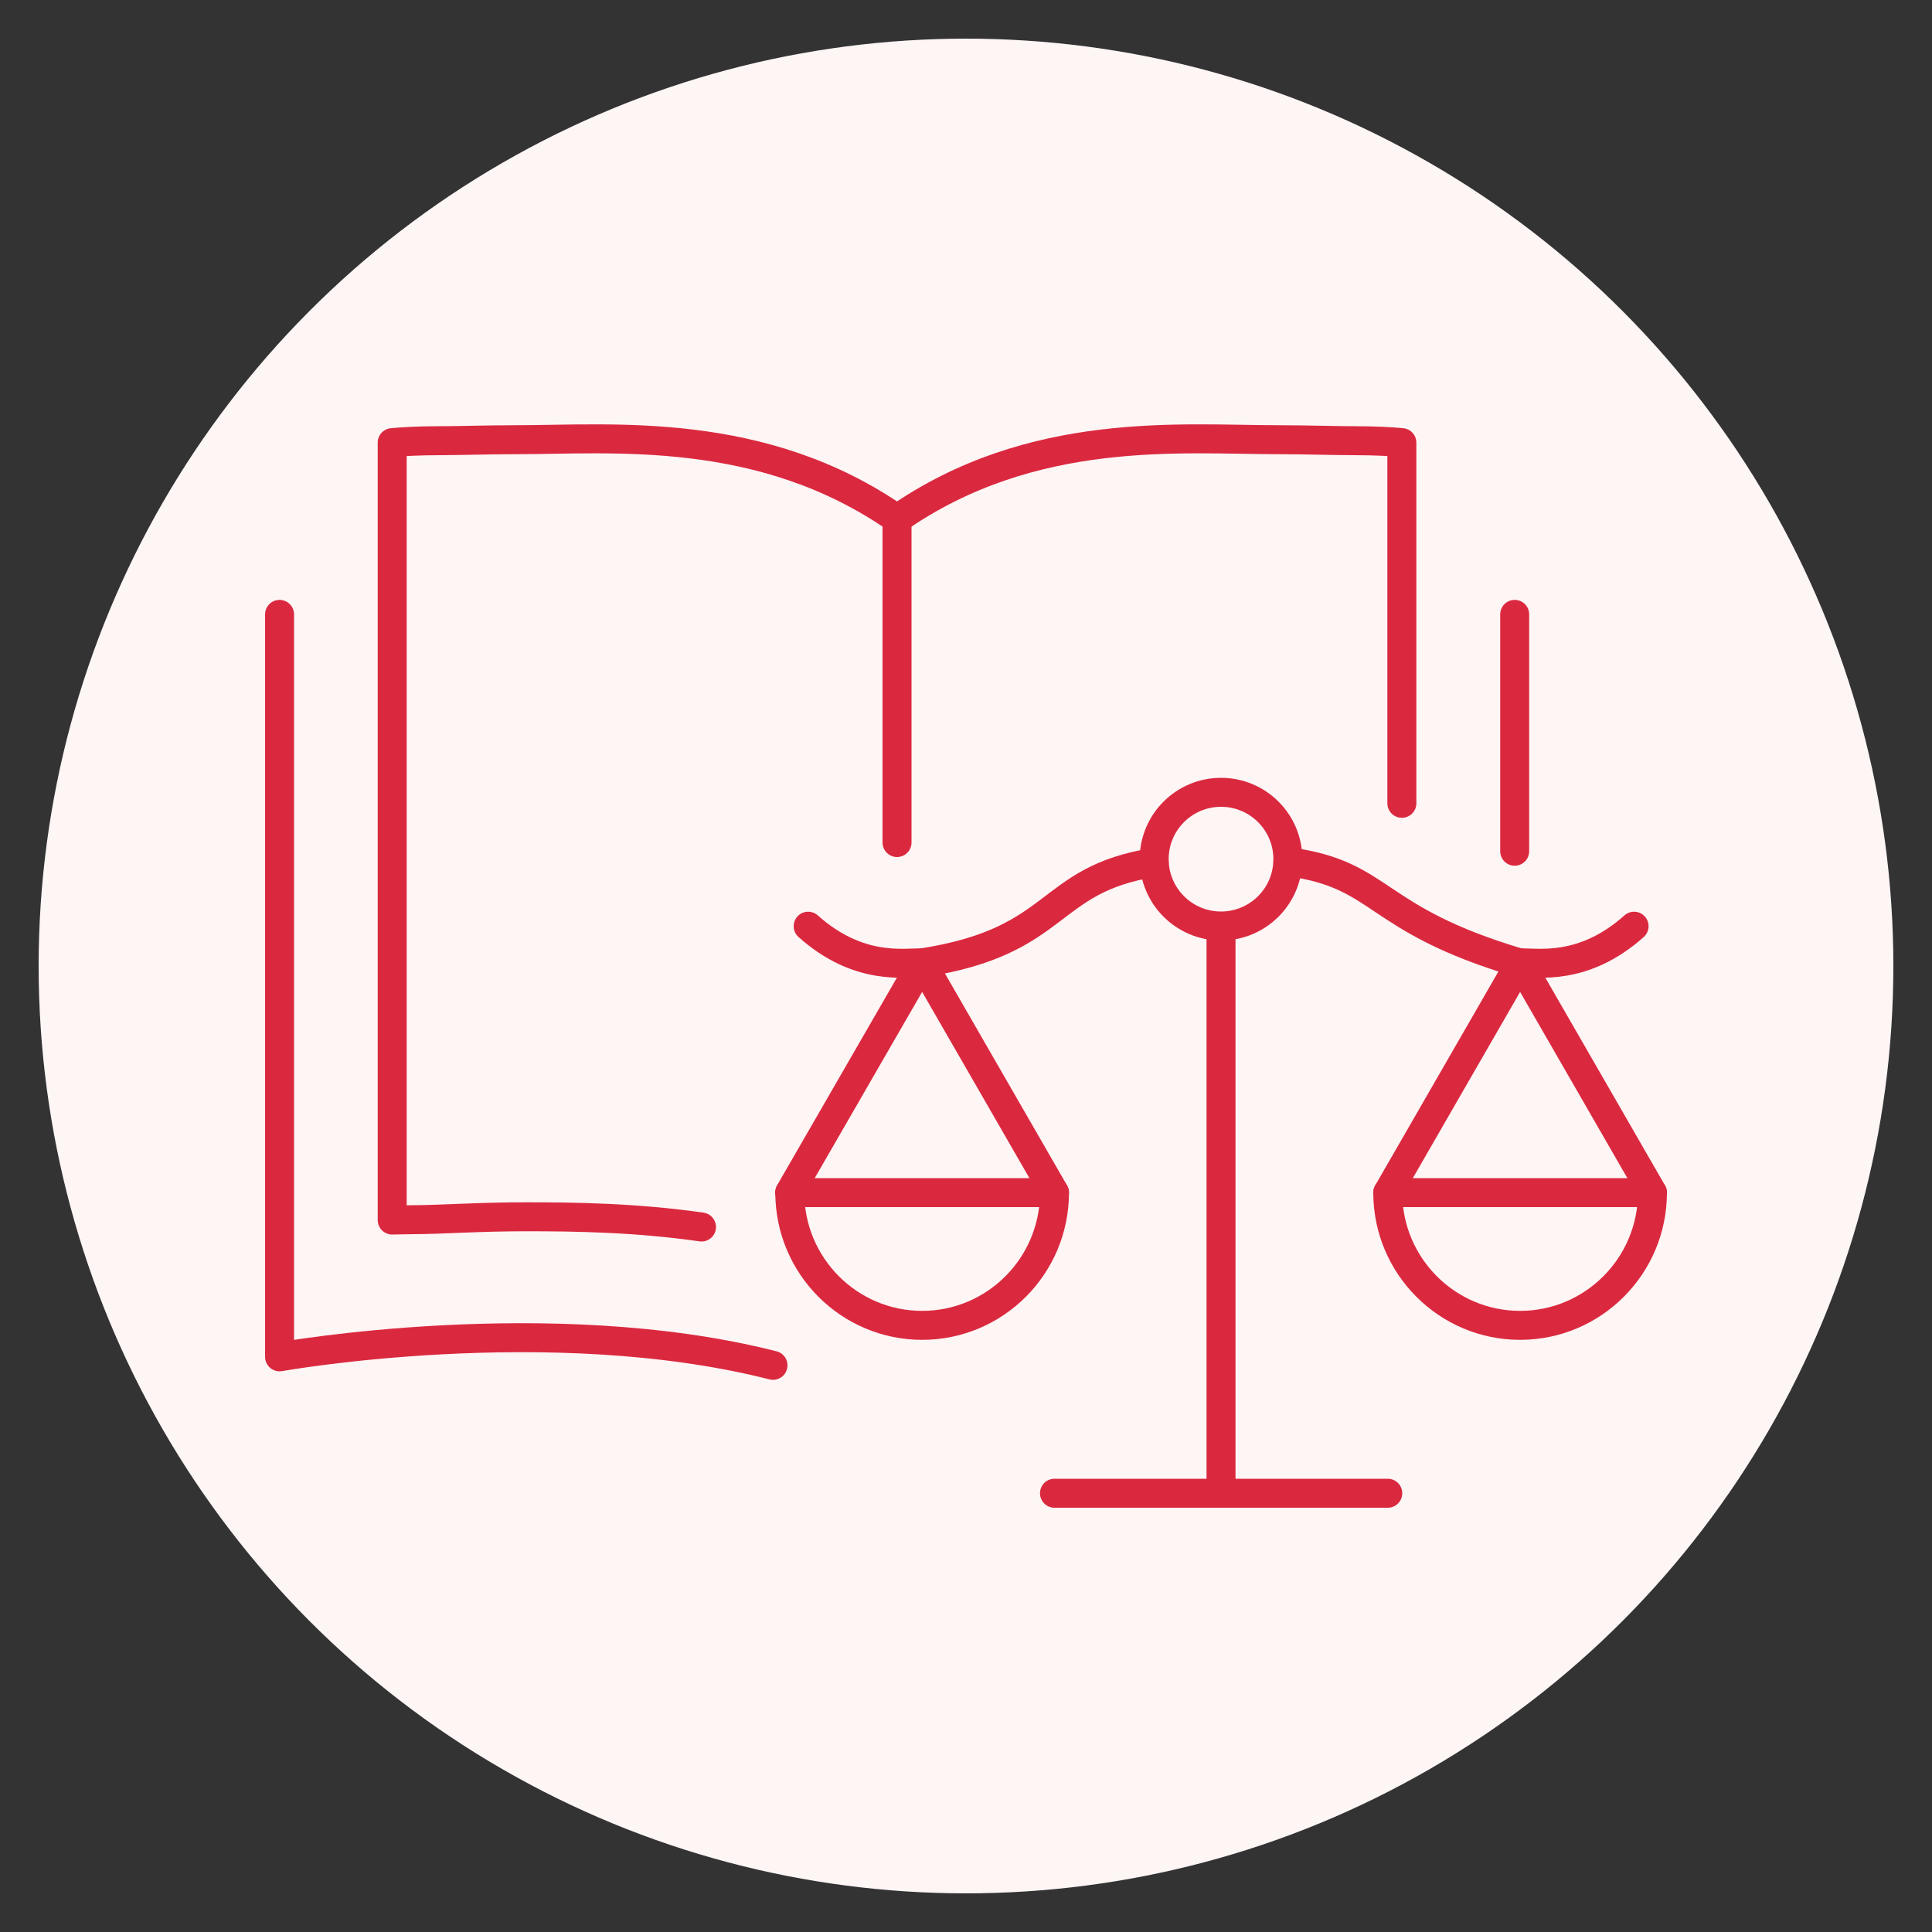
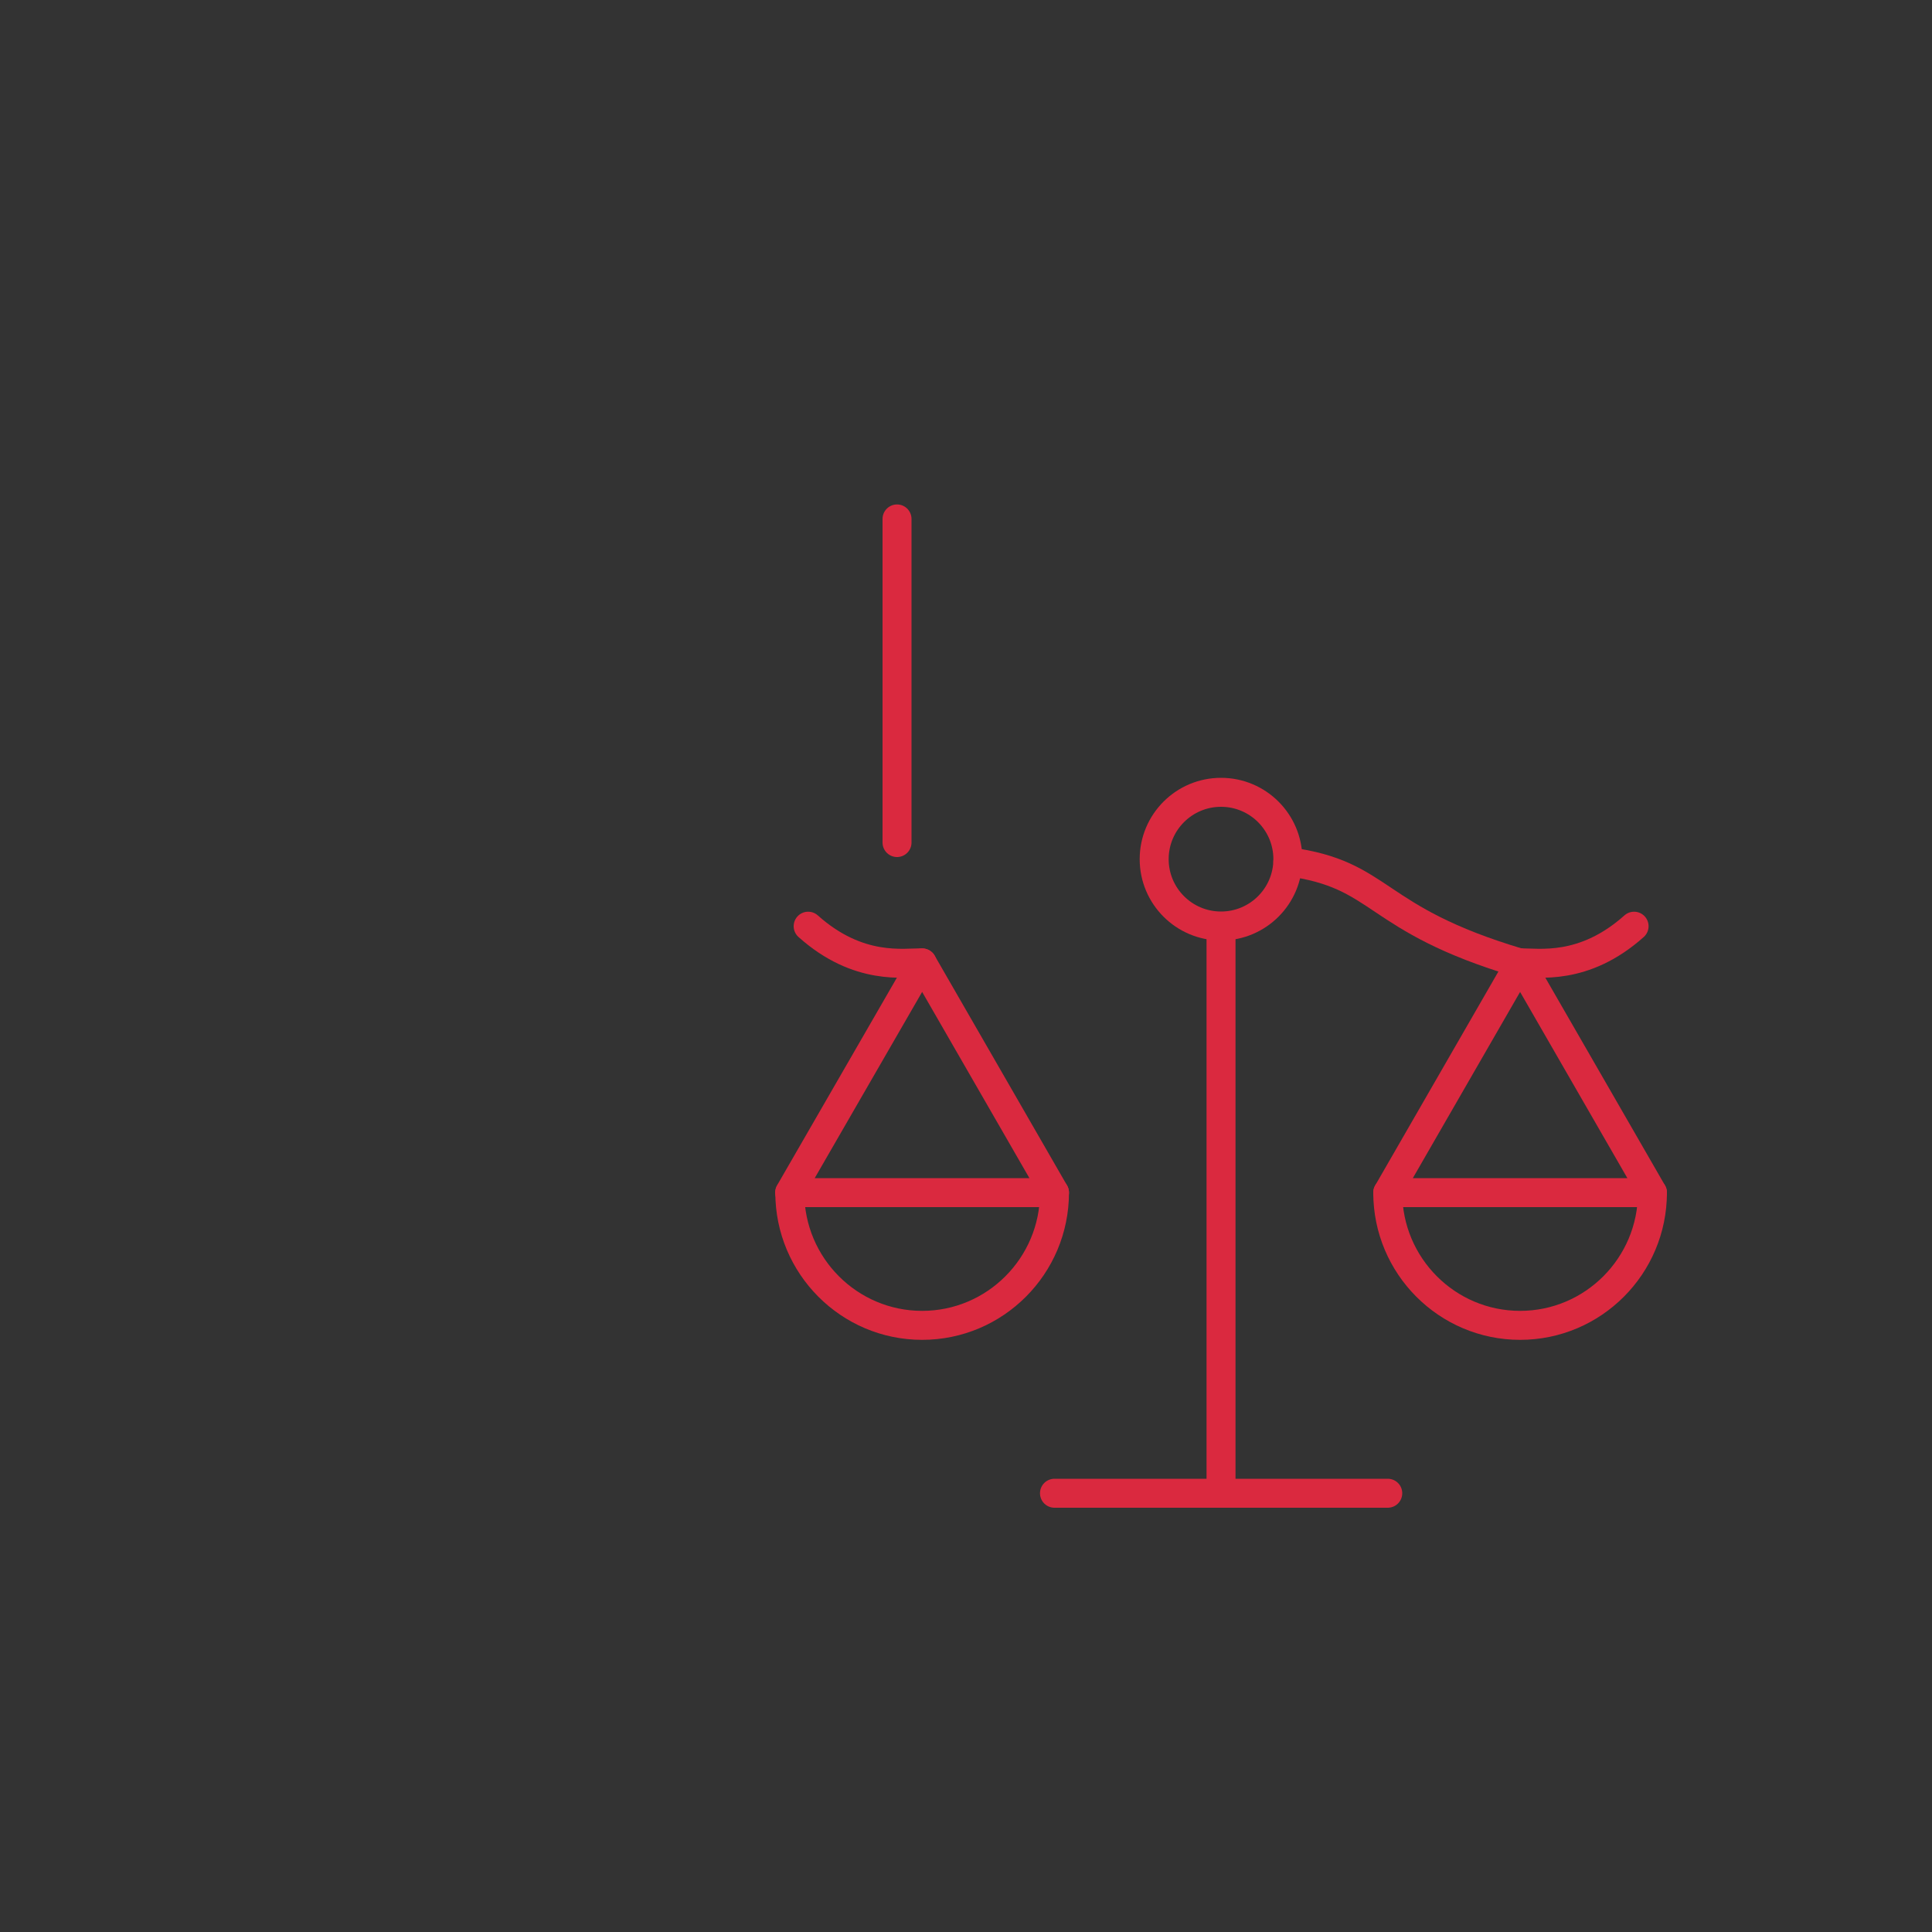
<svg xmlns="http://www.w3.org/2000/svg" id="Layer_1" viewBox="0 0 100 100">
  <rect x="0" y="0" width="100" height="100" fill="#333333" stroke="none" />
  <defs>
    <style>.cls-1{fill:none;stroke:#da293f;stroke-linecap:round;stroke-linejoin:round;stroke-width:1.5px;}.cls-2{fill:#fef5f5;stroke-width:0px;}</style>
  </defs>
-   <circle class="cls-2" cx="50" cy="50" r="48" />
-   <path class="cls-1" d="m72.56,41.58v-18.67c-.52-.05-1.36-.1-2.47-.1s-2.4-.05-3.9-.05c-5.01,0-12.75-.78-19.76,4.1-7.01-4.88-14.76-4.1-19.76-4.1-1.5,0-2.82.05-3.9.05s-1.95.05-2.47.1v40.24c.3,0,.67-.02,1.13-.02,1.32,0,3.34-.15,5.81-.15s5.67.04,9.07.53" />
-   <line class="cls-1" x1="78.4" y1="44.06" x2="78.4" y2="31.8" />
-   <path class="cls-1" d="m14.47,31.8v38.43s13.98-2.5,25.54.44" />
  <line class="cls-1" x1="46.43" y1="26.86" x2="46.43" y2="43.61" />
  <line class="cls-1" x1="63.2" y1="48.02" x2="63.2" y2="77.29" />
-   <path class="cls-1" d="m59.74,44.64c-5.66.89-4.77,4.07-11.98,5.19" />
  <path class="cls-1" d="m78.65,49.84c-7.71-2.29-6.99-4.58-11.99-5.24" />
  <polygon class="cls-1" points="40.87 61.73 47.73 49.84 54.58 61.73 40.87 61.73" />
  <path class="cls-1" d="m54.58,61.73c0,3.79-3.07,6.87-6.85,6.87s-6.85-3.08-6.85-6.87" />
  <polygon class="cls-1" points="85.53 61.73 78.68 49.84 71.83 61.73 85.53 61.73" />
  <path class="cls-1" d="m71.83,61.73c0,3.79,3.07,6.87,6.85,6.87s6.85-3.08,6.85-6.87" />
  <ellipse class="cls-1" cx="63.2" cy="44.47" rx="3.46" ry="3.46" />
  <line class="cls-1" x1="54.58" y1="77.29" x2="71.83" y2="77.29" />
  <path class="cls-1" d="m47.73,49.84c-.91-.03-3.28.44-5.9-1.9" />
  <path class="cls-1" d="m78.68,49.84c.91-.03,3.28.44,5.9-1.9" />
</svg>